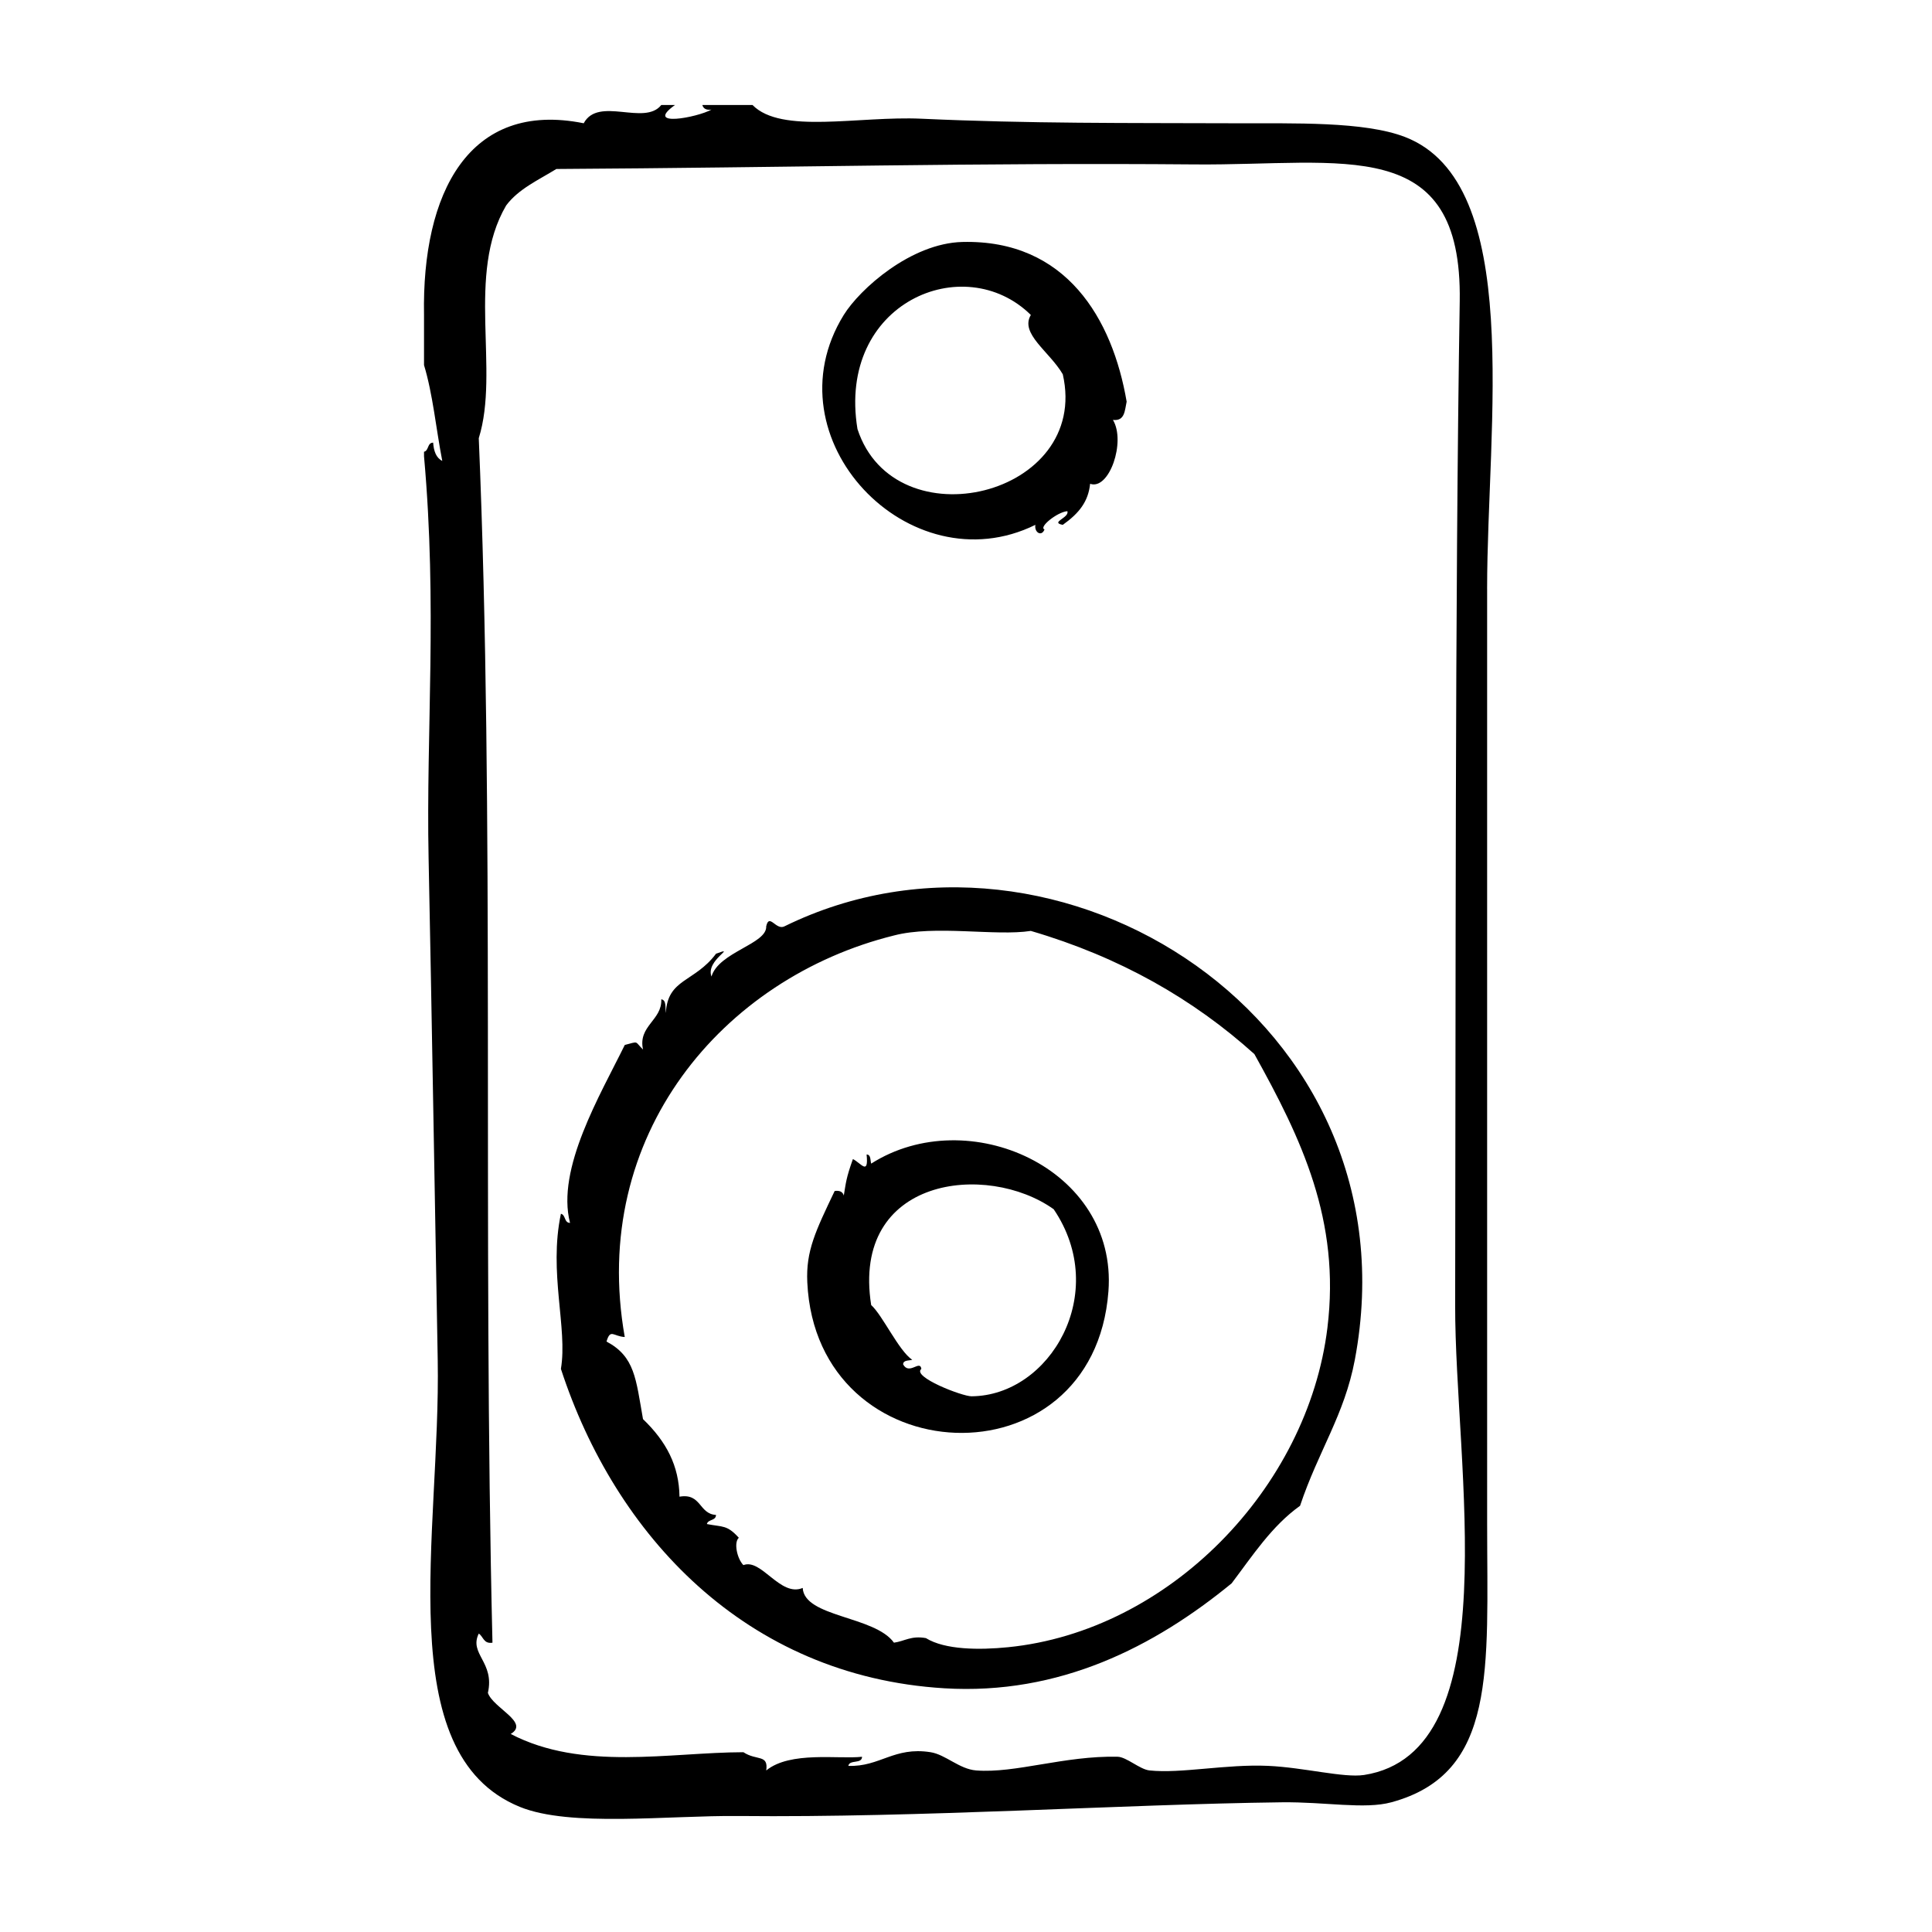
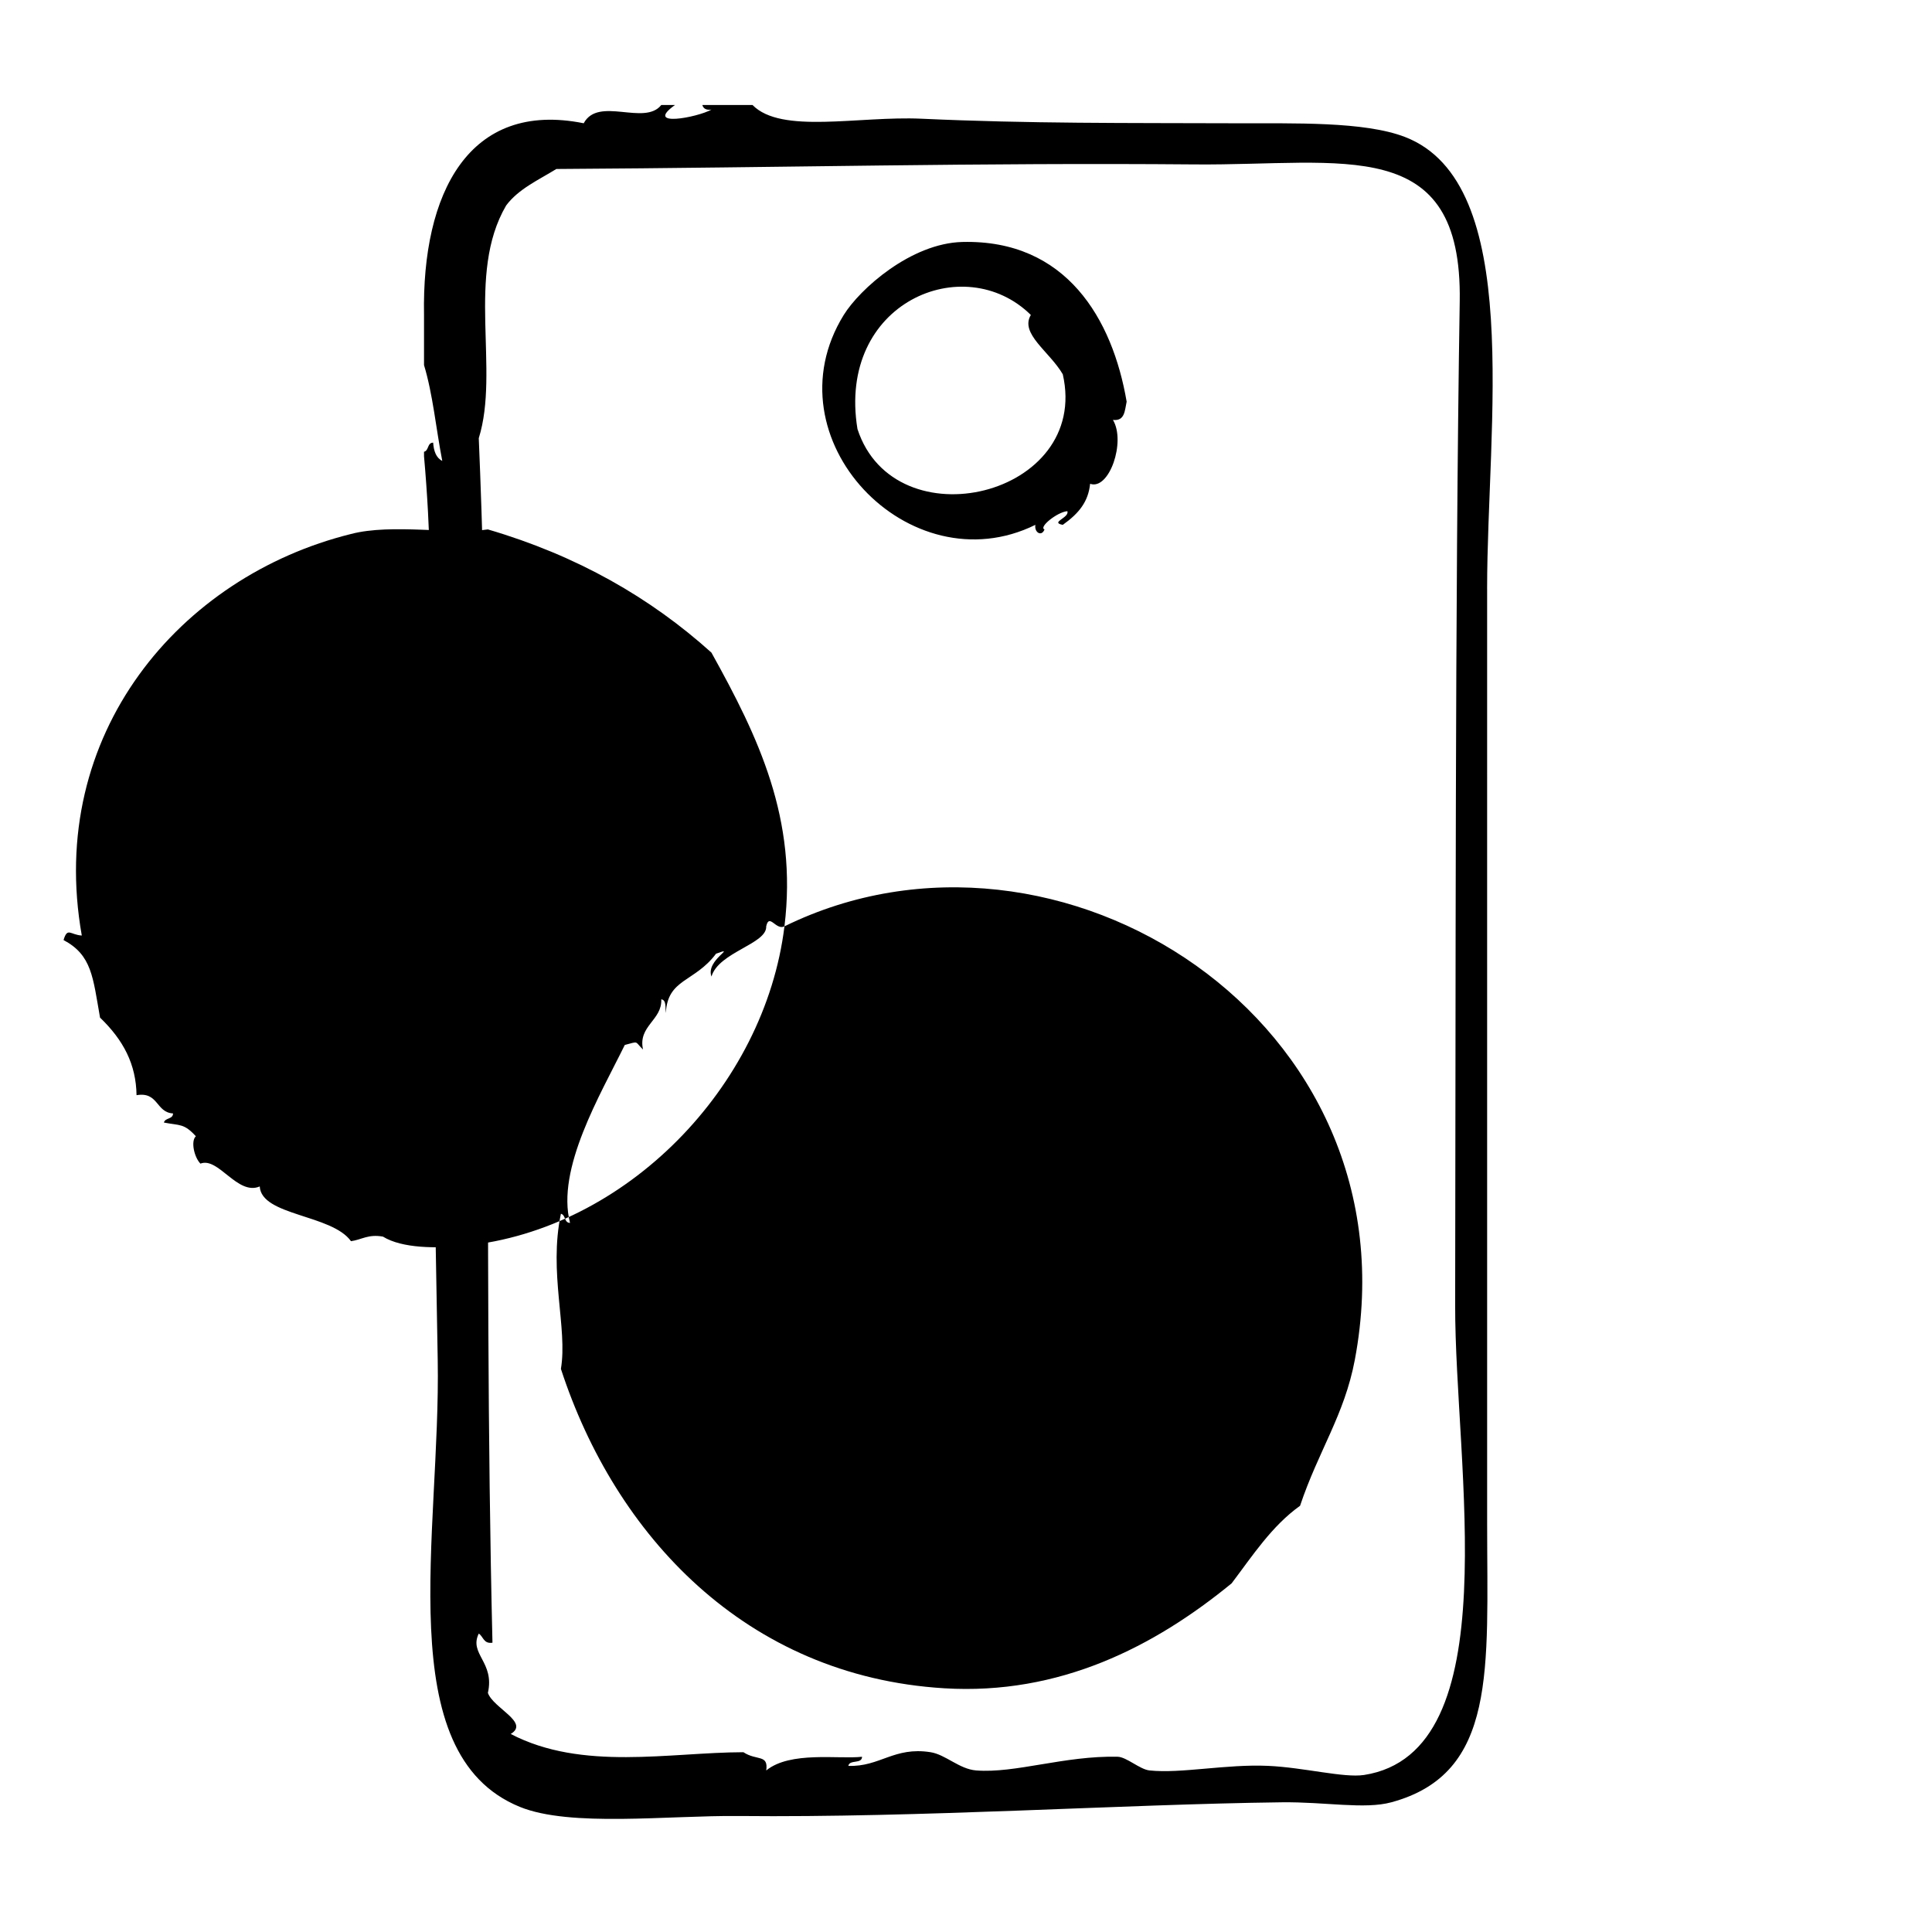
<svg xmlns="http://www.w3.org/2000/svg" fill="#000000" width="800px" height="800px" version="1.1" viewBox="144 144 512 512">
  <g fill-rule="evenodd">
    <path d="m418.39 283.09c-0.359 1.965 1.633 3.258 2.418 1.211-1.641-0.559 3.359-4.606 6.047-4.836 0.645 1.742-4.715 2.953-1.211 3.629 4.41-3.133 6.766-6.227 7.25-10.883 5.059 1.785 9.516-11.16 6.047-16.93 3.195 0.367 3.117-2.523 3.633-4.836-3.742-21.906-16-43.004-43.535-42.32-13.652 0.336-27.207 12.5-31.438 19.348-20.238 32.746 17.449 72.051 50.789 55.617zm-1.207-55.621c-2.977 4.953 4.957 9.691 8.465 15.719 7.394 32.363-44.562 44.758-54.41 14.508-5.488-33.508 28.281-47.652 45.945-30.227z" />
-     <path d="m351.89 389.49c-2.254 1.152-4.039-3.621-4.836 0 0.23 4.691-12.555 6.777-14.508 13.301-1.621-4.383 7.098-8.227 1.211-6.047-5.684 7.609-12.844 6.559-13.301 15.719-0.191-1.422 0.207-3.438-1.211-3.633 0.258 5.551-6.227 7.043-4.836 13.305-2.328-2.238-0.953-2.211-4.836-1.211-6.418 13.105-18.234 32.789-14.508 47.156-1.598-0.016-1.109-2.121-2.418-2.418-3.301 15.625 1.824 30.277 0 41.109 14.355 44.012 48.91 81.422 101.57 84.641 30.59 1.867 55.672-11.008 76.176-27.809 5.562-7.34 10.617-15.18 18.137-20.555 4.875-14.59 11.754-24.035 14.516-38.691 16.902-89.836-78.684-150.44-151.15-114.87zm143.89 106.4c-5.223 42.57-42.102 80.395-84.641 84.641-7.602 0.762-16.691 0.715-21.766-2.414-3.926-0.707-5.621 0.82-8.465 1.211-5.09-7.129-23.758-6.707-24.184-14.508-5.941 2.516-10.957-7.918-15.719-6.047-1.652-1.688-2.609-5.969-1.211-7.254-3.168-3.457-4.16-2.793-8.465-3.629 0.301-1.316 2.41-0.82 2.418-2.418-4.578-0.258-3.836-5.836-9.672-4.836-0.121-8.191-3.465-14.582-9.672-20.555-1.898-10.695-2.141-16.551-9.672-20.555 1.047-3.512 1.809-1.359 4.836-1.203-9.477-53.414 26.035-95.184 71.34-106.41 10.914-2.856 26.93 0.242 36.273-1.211 23.684 6.941 43.137 18.133 59.246 32.648 12.492 22.465 22.844 44.062 19.352 72.535z" />
+     <path d="m351.89 389.49c-2.254 1.152-4.039-3.621-4.836 0 0.23 4.691-12.555 6.777-14.508 13.301-1.621-4.383 7.098-8.227 1.211-6.047-5.684 7.609-12.844 6.559-13.301 15.719-0.191-1.422 0.207-3.438-1.211-3.633 0.258 5.551-6.227 7.043-4.836 13.305-2.328-2.238-0.953-2.211-4.836-1.211-6.418 13.105-18.234 32.789-14.508 47.156-1.598-0.016-1.109-2.121-2.418-2.418-3.301 15.625 1.824 30.277 0 41.109 14.355 44.012 48.91 81.422 101.57 84.641 30.59 1.867 55.672-11.008 76.176-27.809 5.562-7.34 10.617-15.18 18.137-20.555 4.875-14.59 11.754-24.035 14.516-38.691 16.902-89.836-78.684-150.44-151.15-114.87zc-5.223 42.57-42.102 80.395-84.641 84.641-7.602 0.762-16.691 0.715-21.766-2.414-3.926-0.707-5.621 0.82-8.465 1.211-5.09-7.129-23.758-6.707-24.184-14.508-5.941 2.516-10.957-7.918-15.719-6.047-1.652-1.688-2.609-5.969-1.211-7.254-3.168-3.457-4.16-2.793-8.465-3.629 0.301-1.316 2.41-0.82 2.418-2.418-4.578-0.258-3.836-5.836-9.672-4.836-0.121-8.191-3.465-14.582-9.672-20.555-1.898-10.695-2.141-16.551-9.672-20.555 1.047-3.512 1.809-1.359 4.836-1.203-9.477-53.414 26.035-95.184 71.34-106.41 10.914-2.856 26.93 0.242 36.273-1.211 23.684 6.941 43.137 18.133 59.246 32.648 12.492 22.465 22.844 44.062 19.352 72.535z" />
    <path d="m538.1 300.01c0-43.402 9.91-107.48-21.766-119.71-10.809-4.172-29.52-3.57-44.738-3.629-29.277-0.105-54.594 0.109-83.43-1.211-16.605-0.762-37.102 4.16-44.738-3.629h-13.301c0.266 0.941 1.012 1.406 2.418 1.211-3.719 2.098-18.035 4.785-9.672-1.211h-3.629c-4.469 5.633-16.652-2.402-20.555 4.836-30.457-6.125-42.906 18.531-42.32 50.785v13.301c2.348 7.727 3.195 16.957 4.836 25.391-1.621-0.797-2.254-2.586-2.418-4.836-1.598 0.012-1.102 2.117-2.418 2.414v1.211c3.559 39.781 0.527 72.992 1.211 106.41 0.828 40.582 1.629 89.648 2.418 133 0.836 45.977-12.766 104.41 21.766 118.5 13.355 5.445 39.277 2.227 58.039 2.418 48.316 0.492 101.02-3.094 143.89-3.633 11.496-0.141 21.922 1.93 29.023 0 28.121-7.629 25.391-35.328 25.391-73.758-0.004-87.898-0.004-153.68-0.004-247.86zm-32.645 314.38c-5.316 0.816-15.957-1.996-25.391-2.418-11.09-0.504-23.09 2.098-31.438 1.211-2.59-0.277-6.07-3.578-8.465-3.629-14.051-0.312-27.129 4.457-37.484 3.629-4.473-0.359-8.082-4.211-12.09-4.836-9.68-1.516-13.395 3.926-21.766 3.629 0.277-1.742 3.606-0.422 3.629-2.414-6.191 0.695-19.023-1.566-25.391 3.629 0.613-4.367-2.516-2.504-6.047-4.836-19.559 0.035-42.727 5.047-61.668-4.836 5.109-3.047-4.648-6.848-6.047-10.883 1.859-8.188-5.078-10.289-2.418-15.719 1.23 0.785 1.254 2.781 3.629 2.418-2.644-110.49 0.625-218.43-3.629-319.21 5.617-18.031-3.449-43.379 7.254-61.668 3.266-4.394 8.57-6.746 13.301-9.672 61.219-0.363 111.28-1.703 169.28-1.211 39.371 0.336 70.844-8.23 70.129 36.273-1.289 80.117-1.031 185.87-1.211 266.01-0.094 42.707 14.391 118.59-24.18 124.54z" />
-     <path d="m374.87 452.37c-0.273-0.941-0.035-2.387-1.211-2.418 0.574 5.715-1.508 2.254-3.629 1.211-1.824 5.098-1.84 6.258-2.418 9.672-0.266-0.941-1.012-1.406-2.418-1.211-5.055 10.609-7.644 15.875-7.254 24.188 2.379 51.254 75.883 54.332 79.805 2.414 2.461-32.598-37.246-50.16-62.875-33.855zm26.602 61.664c-2.484 0.016-15.914-5.184-13.301-7.254-0.336-2.539-3.231 1.754-4.836-1.211 0.031-1.176 1.477-0.938 2.418-1.203-3.594-2.422-7.848-11.789-10.883-14.516-5.34-33.98 30.695-37.992 48.367-25.391 15.055 22.203-0.988 49.418-21.766 49.574z" />
  </g>
</svg>